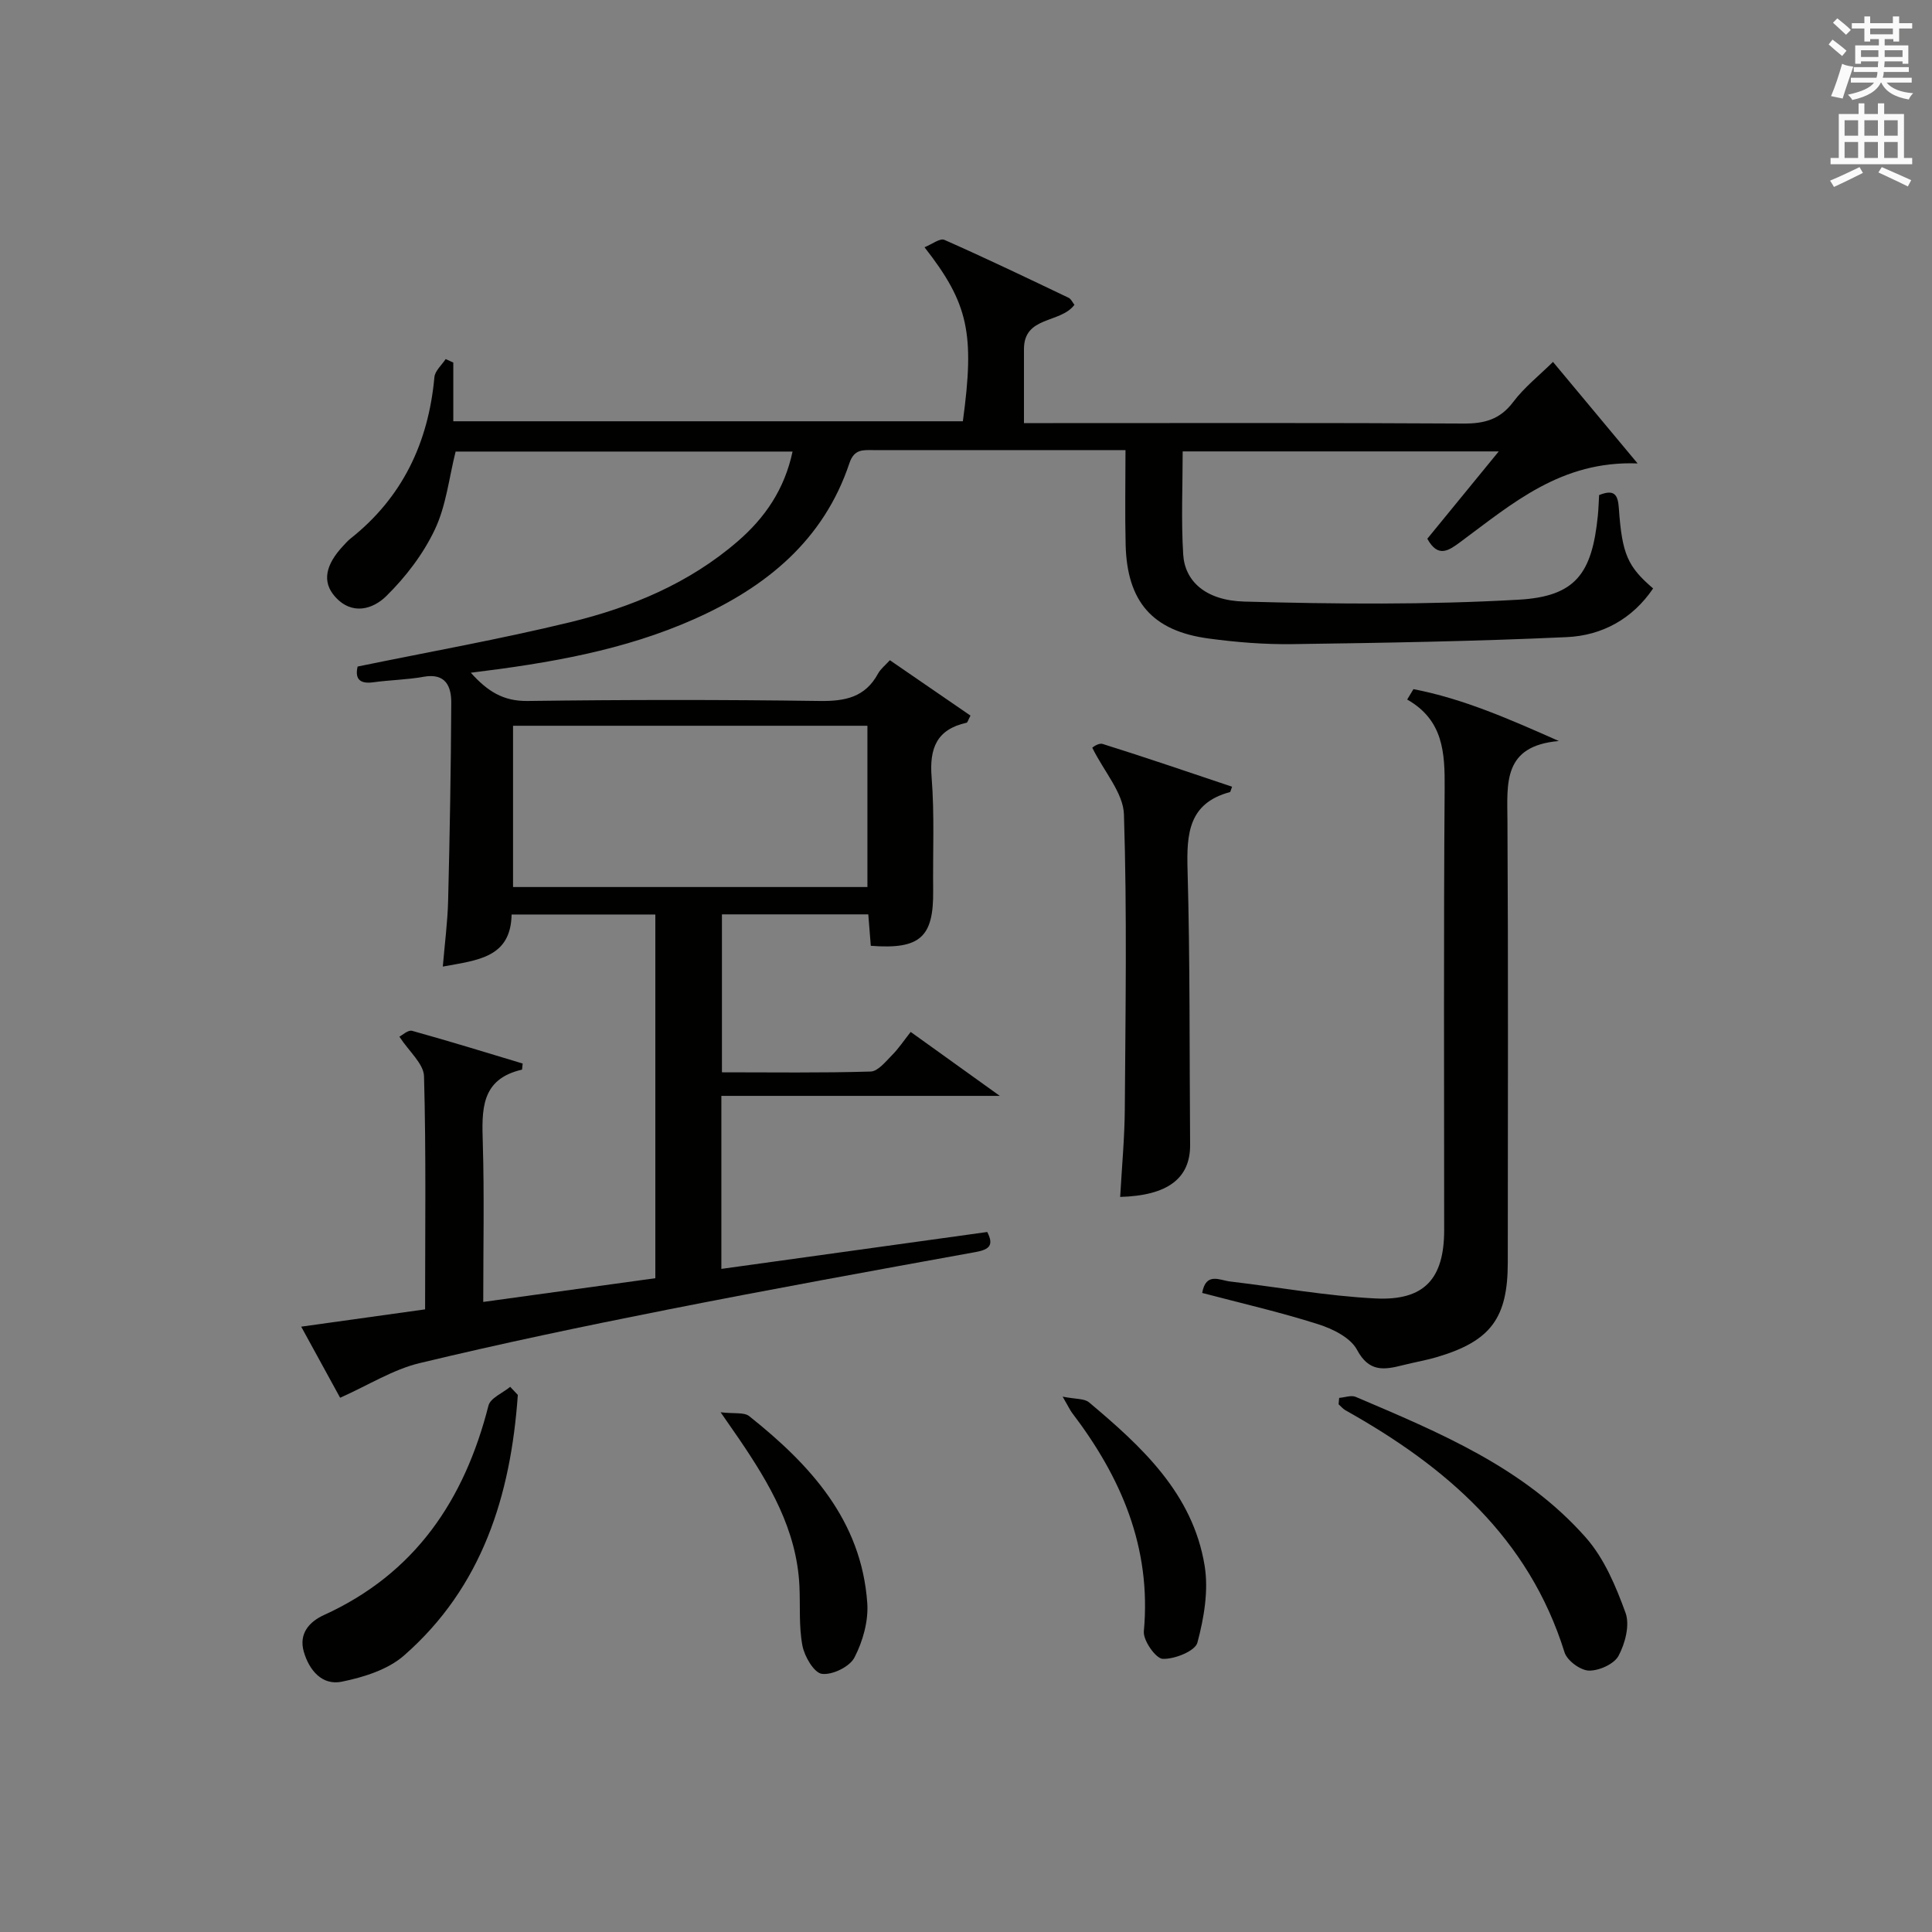
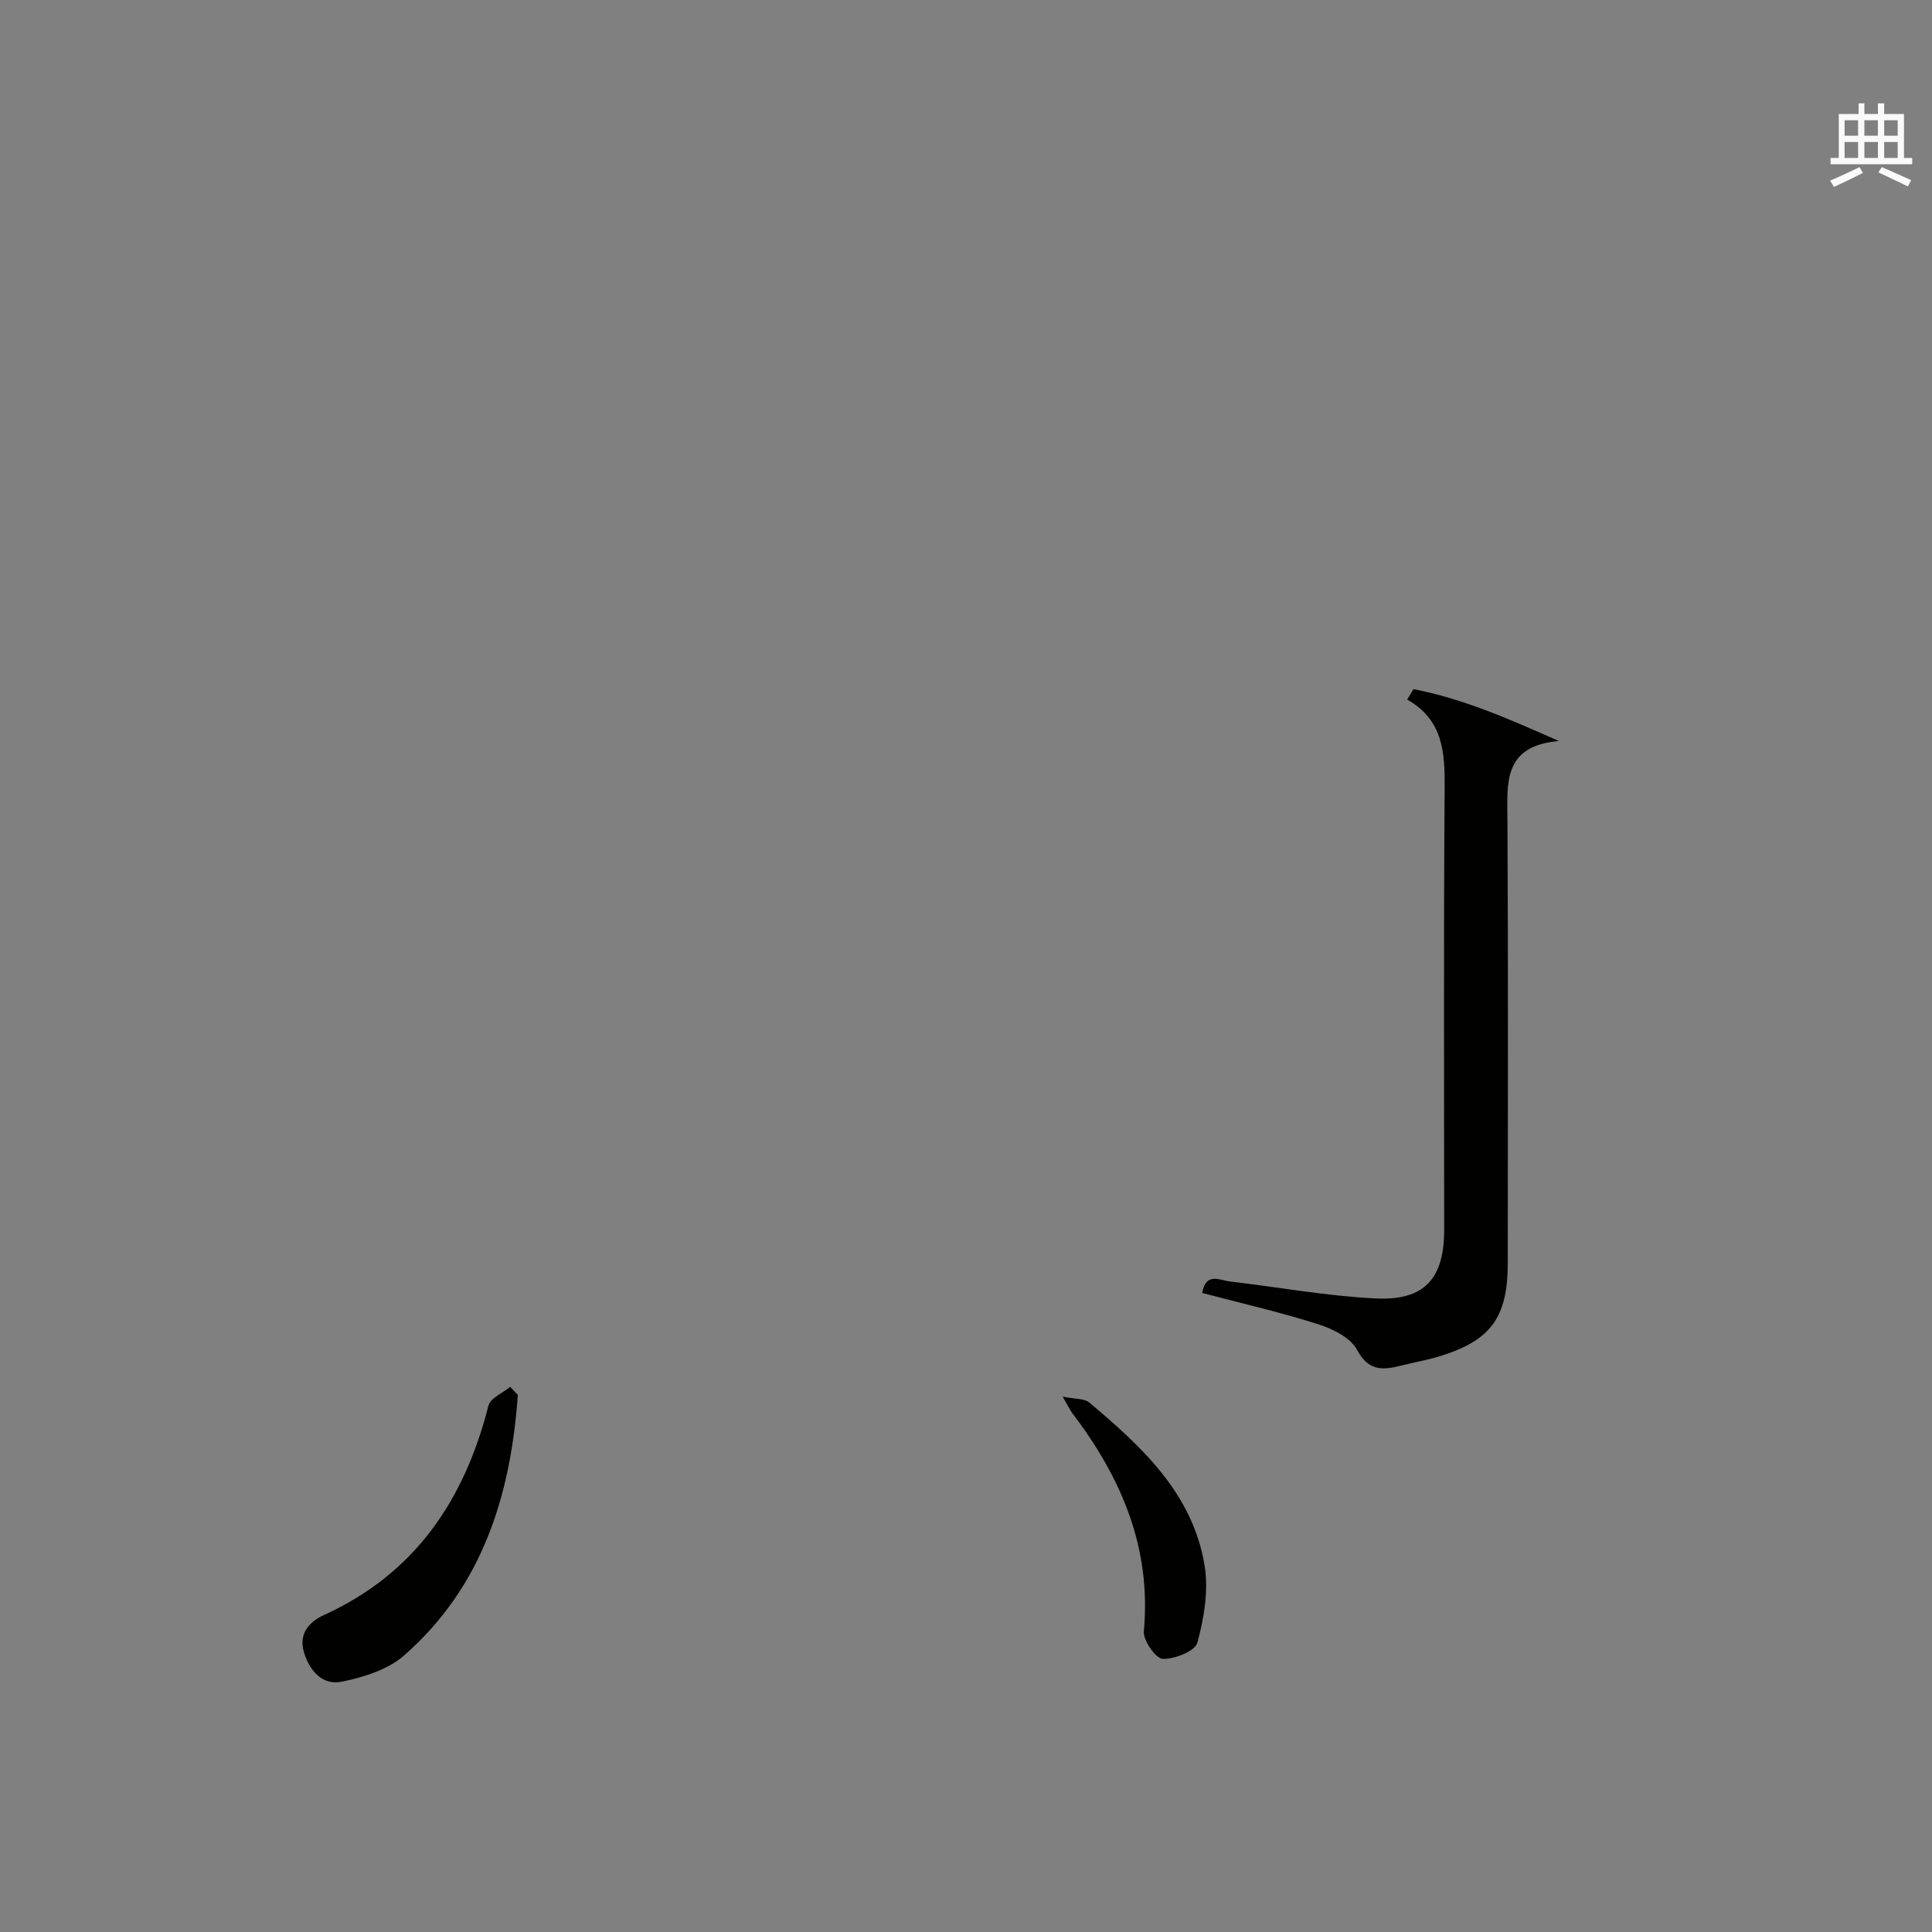
<svg xmlns="http://www.w3.org/2000/svg" version="1.1" id="漢-ZDIC-典" x="0px" y="0px" viewBox="0 0 400 400" style="enable-background:new 0 0 400 400;" xml:space="preserve">
  <rect x="0" y="0" width="400" height="400" fill="#808080" stroke="none" />
  <style type="text/css">
	.st1{fill:#010100;}
	.st2{fill:#fafafb;}
</style>
  <g>
-     <path class="st1" d="M321.53,74.93c5.62,6.75,11.19,13.43,17.52,21.02c-15.84-0.61-25.98,8.35-36.61,16.2c-2.44,1.8-4.68,3.49-6.93-0.61   c4.74-5.79,9.51-11.62,14.79-18.08c-22.19,0-43.41,0-65.44,0c0,7.21-0.33,14.3,0.11,21.35c0.34,5.51,4.62,9.52,12.65,9.74   c18.92,0.52,37.91,0.69,56.8-0.39c11.84-0.67,15.18-5.45,16.39-17.33c0.15-1.46,0.18-2.93,0.27-4.33c3.23-1.3,3.9-0.02,4.09,2.79   c0.66,9.48,1.84,12.03,7.09,16.54c-4.3,6.35-10.6,9.75-17.89,10.08c-18.91,0.87-37.85,1.19-56.79,1.45   c-5.8,0.08-11.65-0.39-17.4-1.17c-11.59-1.57-16.84-7.63-17.13-19.43c-0.16-6.3-0.03-12.61-0.03-19.57c-3.98,0-7.59,0-11.2,0   c-13.66,0-27.33,0-40.99,0c-2.14,0-3.97-0.27-4.97,2.71c-5.34,15.98-17.23,25.64-32.06,32.25c-14.55,6.49-30.07,9.14-46.32,11.13   c3.42,3.82,6.69,5.92,11.75,5.85c20.16-0.27,40.33-0.28,60.49,0c5.26,0.07,9.41-0.76,12.07-5.67c0.53-0.97,1.49-1.71,2.45-2.77   c5.72,3.93,11.24,7.73,16.69,11.47c-0.5,0.93-0.6,1.42-0.81,1.47c-6.17,1.38-7.72,5.25-7.24,11.29c0.62,7.79,0.23,15.65,0.32,23.48   c0.11,9.64-2.7,12.2-12.91,11.42c-0.16-2.05-0.33-4.14-0.52-6.51c-10.04,0-19.97,0-30.3,0c0,10.65,0,21.37,0,32.7   c10.27,0,20.54,0.15,30.8-0.16c1.52-0.05,3.11-2.08,4.44-3.42c1.37-1.38,2.46-3.04,3.84-4.78c5.94,4.27,11.57,8.31,18.45,13.24   c-20.07,0-38.74,0-57.65,0c0,12.21,0,23.78,0,35.82c18.47-2.57,36.66-5.09,55.05-7.64c1.37,2.68,0.53,3.62-2.39,4.15   c-21.39,3.88-42.77,7.76-64.09,11.98c-17.08,3.38-34.13,6.95-51.05,11.02c-5.49,1.32-10.53,4.53-16.45,7.17   c-2.22-4.05-4.9-8.95-8.06-14.72c8.86-1.24,17.1-2.39,25.65-3.58c0-16.3,0.22-32.28-0.22-48.25c-0.07-2.61-3.11-5.14-5.1-8.21   c0.58-0.29,1.8-1.44,2.63-1.21c7.72,2.14,15.37,4.51,22.89,6.77c-0.11,0.97-0.1,1.26-0.15,1.27c-8.62,1.98-8.3,8.42-8.1,15.27   c0.32,10.78,0.09,21.58,0.09,32.82c12.15-1.67,23.76-3.27,35.63-4.91c0-25.16,0-50.07,0-75.3c-9.84,0-19.58,0-29.76,0   c-0.16,8.95-7.03,9.45-14.24,10.78c0.4-4.81,0.99-9.23,1.1-13.66c0.34-13.64,0.58-27.29,0.65-40.93c0.02-3.4-1.15-6.24-5.73-5.41   c-3.42,0.62-6.95,0.66-10.4,1.14c-3.2,0.44-3.76-1.07-3.26-3.26c14.83-3.05,29.51-5.66,43.97-9.17   c12.66-3.07,24.66-8.05,34.71-16.74c5.64-4.87,9.7-10.75,11.37-18.6c-23.57,0-46.66,0-69.76,0c-1.36,5.4-1.95,11.19-4.3,16.14   c-2.4,5.08-6.04,9.84-10.07,13.8c-2.73,2.68-7.08,4.07-10.61,0.08c-2.66-3.01-2.05-6.51,1.76-10.56c0.46-0.49,0.9-1,1.42-1.41   C83.32,103,88.7,91.66,89.94,78.08c0.12-1.31,1.52-2.49,2.33-3.74c0.53,0.24,1.06,0.48,1.58,0.72c0,3.93,0,7.86,0,12.16   c35.48,0,70.51,0,105.5,0c2.47-18.17,1.18-24.37-7.94-36.03c1.53-0.61,3.2-1.93,4.11-1.53c8.65,3.82,17.18,7.91,25.72,11.99   c0.52,0.25,0.82,0.97,1.21,1.46c-2.92,3.91-10.47,2.25-10.45,9.2c0.01,4.82,0,9.64,0,15.29c2.17,0,4.09,0,6,0   c28.33,0,56.66-0.08,84.99,0.09c4.33,0.03,7.57-0.83,10.3-4.46C315.56,80.21,318.62,77.8,321.53,74.93z M106.22,183.65   c24.77,0,49.14,0,73.37,0c0-11.4,0-22.45,0-33.39c-24.65,0-48.9,0-73.37,0C106.22,161.45,106.22,172.37,106.22,183.65z" />
    <path class="st1" d="M292.64,142.68c10.29,1.98,19.87,6.2,30.1,10.74c-11.6,1-10.69,8.72-10.64,16.49c0.18,30.49,0.08,60.98,0.07,91.47   c0,11.51-3.53,16.26-14.54,19.55c-2.37,0.71-4.84,1.12-7.24,1.73c-3.83,0.97-6.95,1.46-9.43-3.19c-1.34-2.52-5.03-4.35-8.04-5.3   c-7.84-2.5-15.9-4.34-24.02-6.48c0.77-4.38,3.64-2.62,5.78-2.37c10.04,1.18,20.04,3.01,30.11,3.51   c10.14,0.5,14.21-4.11,14.21-14.17c0.01-30.49-0.13-60.98,0.1-91.47c0.05-7.33-0.25-14.09-7.76-18.36   C291.77,144.11,292.21,143.39,292.64,142.68z" />
-     <path class="st1" d="M231.92,247.81c0.34-6.12,0.92-12.22,0.96-18.32c0.14-20.3,0.47-40.61-0.18-60.88c-0.14-4.44-4.06-8.76-6.55-13.79   c-0.14,0.06,1.23-1.08,2.15-0.79c8.97,2.81,17.86,5.86,26.79,8.85c-0.31,0.81-0.34,1.08-0.44,1.11c-8.59,2.31-8.99,8.63-8.78,16.12   c0.53,18.95,0.38,37.92,0.53,56.88C246.46,243.94,241.8,247.54,231.92,247.81z" />
    <path class="st1" d="M107.21,288.8c-1.46,20.75-7.32,39.75-23.58,53.97c-3.35,2.93-8.37,4.49-12.88,5.41c-4.02,0.82-6.72-2.31-7.85-6.2   c-1.09-3.79,1.18-6.24,4.16-7.6c18.89-8.59,29.1-23.83,34.07-43.36c0.4-1.58,2.95-2.61,4.5-3.89   C106.15,287.68,106.68,288.24,107.21,288.8z" />
-     <path class="st1" d="M277.26,289.42c1.15-0.09,2.49-0.61,3.43-0.21c17.32,7.38,34.86,14.63,47.66,29.15c3.79,4.3,6.21,10.08,8.2,15.56   c0.92,2.53-0.08,6.34-1.45,8.9c-0.92,1.71-4.04,3.11-6.14,3.06c-1.76-0.05-4.51-2.07-5.04-3.78c-7.41-23.75-24.6-38.49-45.33-50.1   c-0.55-0.31-0.97-0.83-1.45-1.26C277.18,290.31,277.22,289.86,277.26,289.42z" />
-     <path class="st1" d="M149.2,292.4c2.82,0.33,4.86-0.05,5.92,0.8c12.62,10.05,23.24,21.57,24.44,38.71c0.26,3.72-0.92,7.92-2.66,11.27   c-0.99,1.91-4.59,3.66-6.74,3.37c-1.63-0.22-3.61-3.61-4.03-5.85c-0.76-4.03-0.42-8.26-0.62-12.41   c-0.57-11.59-6.2-21.12-12.49-30.37C152.09,296.55,151.14,295.2,149.2,292.4z" />
    <path class="st1" d="M220.01,289.16c2.72,0.54,4.49,0.37,5.45,1.17c10.92,9.17,21.49,18.87,23.94,33.8c0.85,5.14-0.12,10.84-1.49,15.96   c-0.47,1.75-4.72,3.45-7.18,3.36c-1.44-0.06-4.08-3.82-3.91-5.7c1.6-17.35-4.7-31.92-14.91-45.3   C221.53,291.92,221.25,291.31,220.01,289.16z" />
-     <path class="st2" d="M378.6,9.2l0.8-1c0.9,0.7,1.9,1.4,2.9,2.3l-0.9,1.1C380.3,10.7,379.4,9.9,378.6,9.2z M379.1,19.9   c0.9-2.1,1.6-4.3,2.3-6.7c0.4,0.2,0.8,0.4,2.3,0.6c-0.7,2.1-1.5,4.3-2.2,6.6L379.1,19.9z M379.5,4.7l0.9-0.9c1,0.8,2,1.6,2.8,2.4   l-1,1C381.2,6.3,380.3,5.4,379.5,4.7z M392,3.4h1.2v1.4h2.7v1.1h-2.7v2.7H392V8.1h-1.8v1.3h4.9v3.8h-1.2v-0.5h-3.7   c0,0.4-0.1,0.9-0.1,1.2h5.1v1H390c0,0.5-0.1,0.9-0.2,1.2h6v1h-5.2c1.1,1.3,2.9,2,5.5,2.2c-0.4,0.4-0.7,0.8-0.9,1.3   c-2.9-0.5-4.8-1.6-5.7-3.5h-0.1c-0.8,1.7-2.7,2.9-5.9,3.6c-0.2-0.4-0.6-0.8-0.9-1.1c2.8-0.6,4.6-1.4,5.4-2.5h-4.8v-1h5.3   c0.1-0.3,0.2-0.7,0.2-1.2h-4.9v-1h5c0-0.4,0-0.8,0.1-1.2h-3.6v0.5h-1.2V9.4h4.9V8.1h-1.8v0.5H386V5.9h-2.6V4.8h2.6V3.4h1.2v1.4h4.7   V3.4z M385.3,11.8h3.6c0-0.4,0-0.9,0-1.4h-3.6V11.8z M387.2,7.1h4.7V5.9h-4.7V7.1z M393.9,10.4h-3.7c0,0.5,0,1,0,1.4h3.7V10.4z" />
    <path class="st2" d="M384.7,21.4h1.3v2.2h2.8v-2.2h1.3v2.2h4.1v9.1h1.7V34h-16.9v-1.3h1.7v-9.1h4.1V21.4z M385,34.6l0.7,1.2   c-1.8,0.9-3.8,1.9-6,2.9c-0.2-0.4-0.5-0.8-0.8-1.3C381.3,36.4,383.3,35.4,385,34.6z M381.9,28.1h2.8v-3.2h-2.8V28.1z M381.9,32.7   h2.8v-3.3h-2.8V32.7z M386,28.1h2.8v-3.2H386V28.1z M386,32.7h2.8v-3.3H386V32.7z M389.6,34.6c2.1,0.9,4.1,1.8,6.1,2.7l-0.7,1.3   c-2.2-1.1-4.2-2-6.1-2.9L389.6,34.6z M392.9,24.9h-2.8v3.2h2.8V24.9z M390.1,32.7h2.8v-3.3h-2.8V32.7z" />
  </g>
</svg>